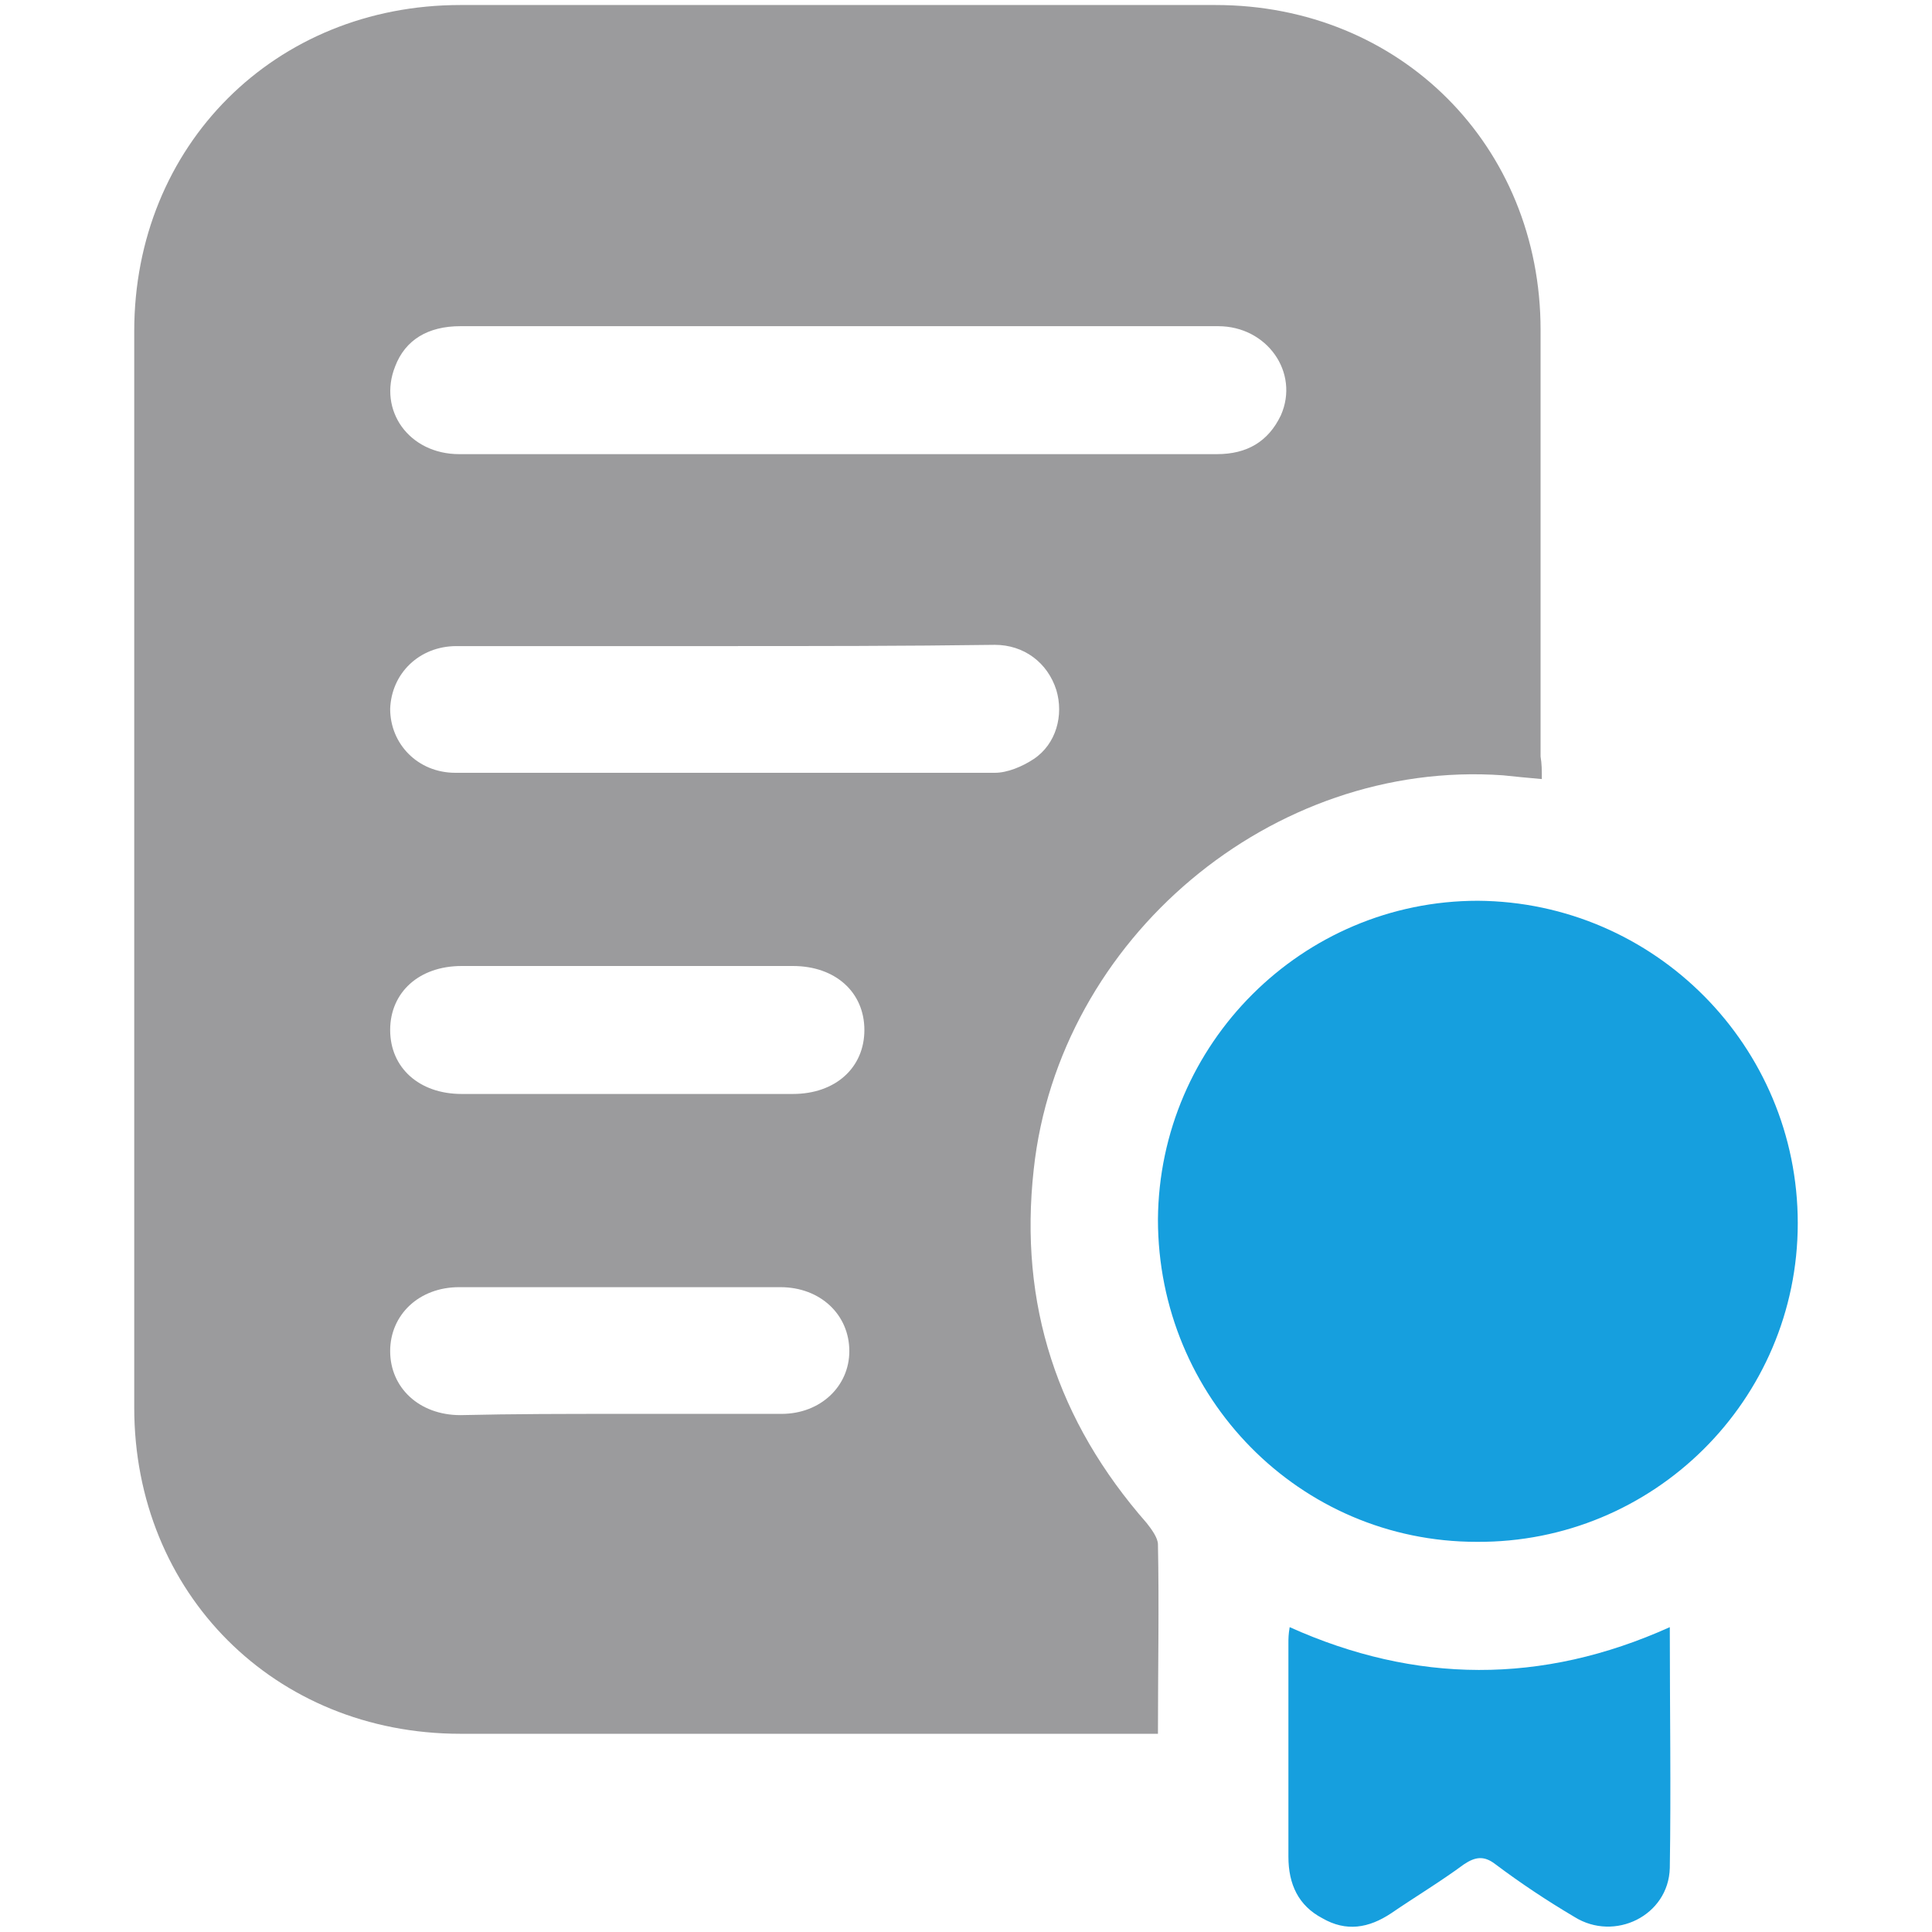
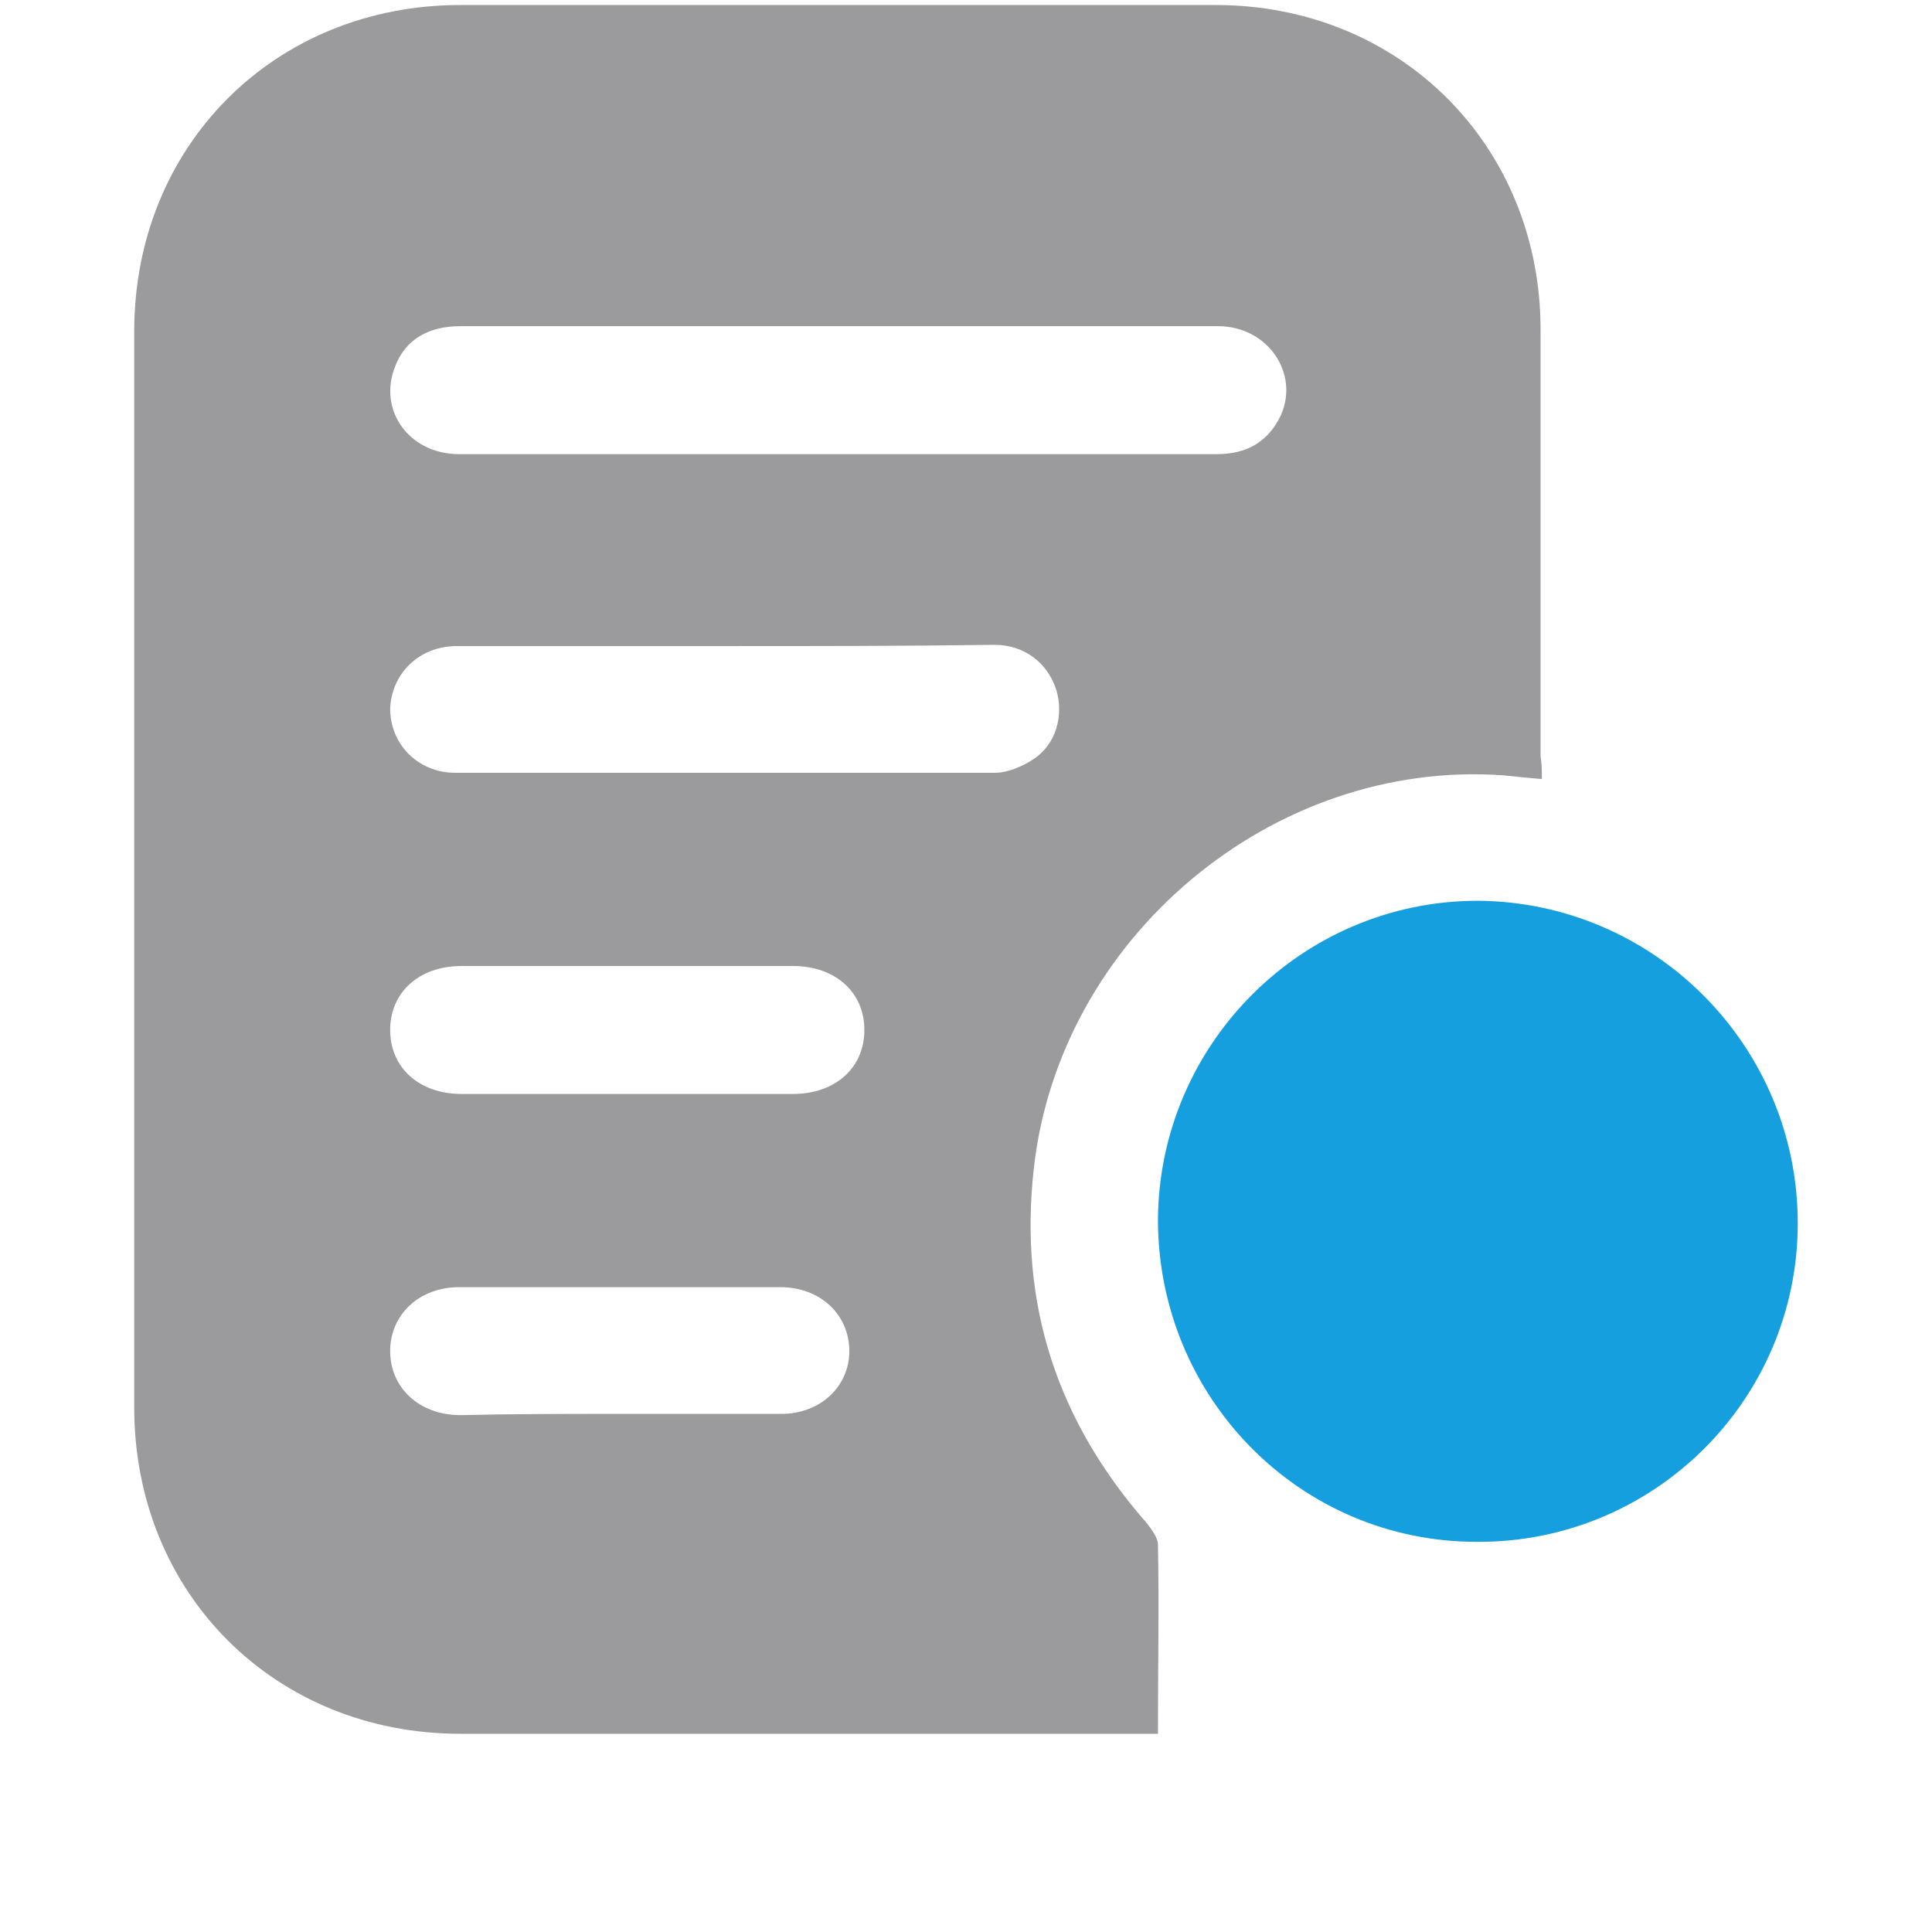
<svg xmlns="http://www.w3.org/2000/svg" id="Ñëîé_1" x="0px" y="0px" viewBox="0 0 154 154" style="enable-background:new 0 0 154 154;" xml:space="preserve">
  <style type="text/css"> .st0{fill:#9B9B9D;} .st1{fill:#169FDE;} </style>
  <g>
    <path class="st0" d="M122.9,62.1c-1.2-0.1-2.1-0.2-3.1-0.3c-18.4-1.3-35.4,13-37.4,31.4c-1.2,10.8,1.9,20.1,9,28.2 c0.4,0.5,0.9,1.2,0.9,1.7c0.1,4.9,0,9.9,0,15.1c-0.6,0-1.2,0-1.7,0c-18,0-35.9,0-53.9,0c-14.8,0-26-11.2-26-26 c0-28.6,0-57.2,0-85.8c0-14.8,11.2-26,26-26c20.1,0,40.2,0,60.2,0c14.7,0,25.9,11.2,25.9,25.9c0,11.3,0,22.6,0,34 C122.9,60.9,122.9,61.4,122.9,62.1z M66.8,26c-10,0-20.1,0-30.1,0c-2.6,0-4.4,1.1-5.2,3.2c-1.4,3.5,1.1,7,5.1,7c11,0,22,0,33,0 c9.1,0,18.3,0,27.4,0c2.4,0,4.1-1,5.1-3.1c1.5-3.4-1.1-7.1-5-7.1C87,26,76.9,26,66.8,26z M57.7,51.5c-7.1,0-14.2,0-21.3,0 c-3,0-5.2,2.2-5.3,5c0,2.8,2.2,5.1,5.2,5.1c14.3,0,28.7,0,43,0c1,0,2.2-0.5,3.1-1.1c1.8-1.2,2.4-3.5,1.8-5.5 c-0.7-2.2-2.6-3.6-4.9-3.6C72,51.5,64.9,51.5,57.7,51.5z M50,87.2c4.4,0,8.8,0,13.2,0c3.4,0,5.7-2.1,5.7-5.1c0-3-2.3-5.1-5.7-5.1 c-8.8,0-17.6,0-26.4,0c-3.4,0-5.7,2.1-5.7,5.1c0,3,2.3,5.1,5.7,5.1C41.2,87.2,45.6,87.2,50,87.2z M49.4,112.7c4.3,0,8.6,0,12.9,0 c3.1,0,5.4-2.2,5.4-5c0-2.9-2.3-5.1-5.5-5.1c-8.5,0-17.1,0-25.6,0c-3.2,0-5.5,2.2-5.5,5.1c0,2.9,2.3,5.1,5.6,5.1 C40.9,112.7,45.2,112.7,49.4,112.7z" />
    <path class="st1" d="M143.3,97.5c0,14.1-11.5,25.5-25.6,25.4c-14.1,0-25.4-11.5-25.4-25.7c0.1-14,11.5-25.4,25.5-25.4 C131.9,71.9,143.3,83.4,143.3,97.5z" />
-     <path class="st1" d="M133.1,129.7c0,6.5,0.1,12.9,0,19.2c-0.1,3.8-4.4,5.9-7.6,3.9c-2.2-1.3-4.3-2.7-6.3-4.2 c-0.9-0.7-1.6-0.6-2.5,0c-1.9,1.4-3.9,2.6-5.8,3.9c-1.8,1.2-3.6,1.5-5.5,0.4c-1.9-1-2.7-2.7-2.7-4.9c0-5.7,0-11.4,0-17 c0-0.4,0-0.7,0.1-1.3C112.8,134.2,122.9,134.3,133.1,129.7z" />
  </g>
</svg>